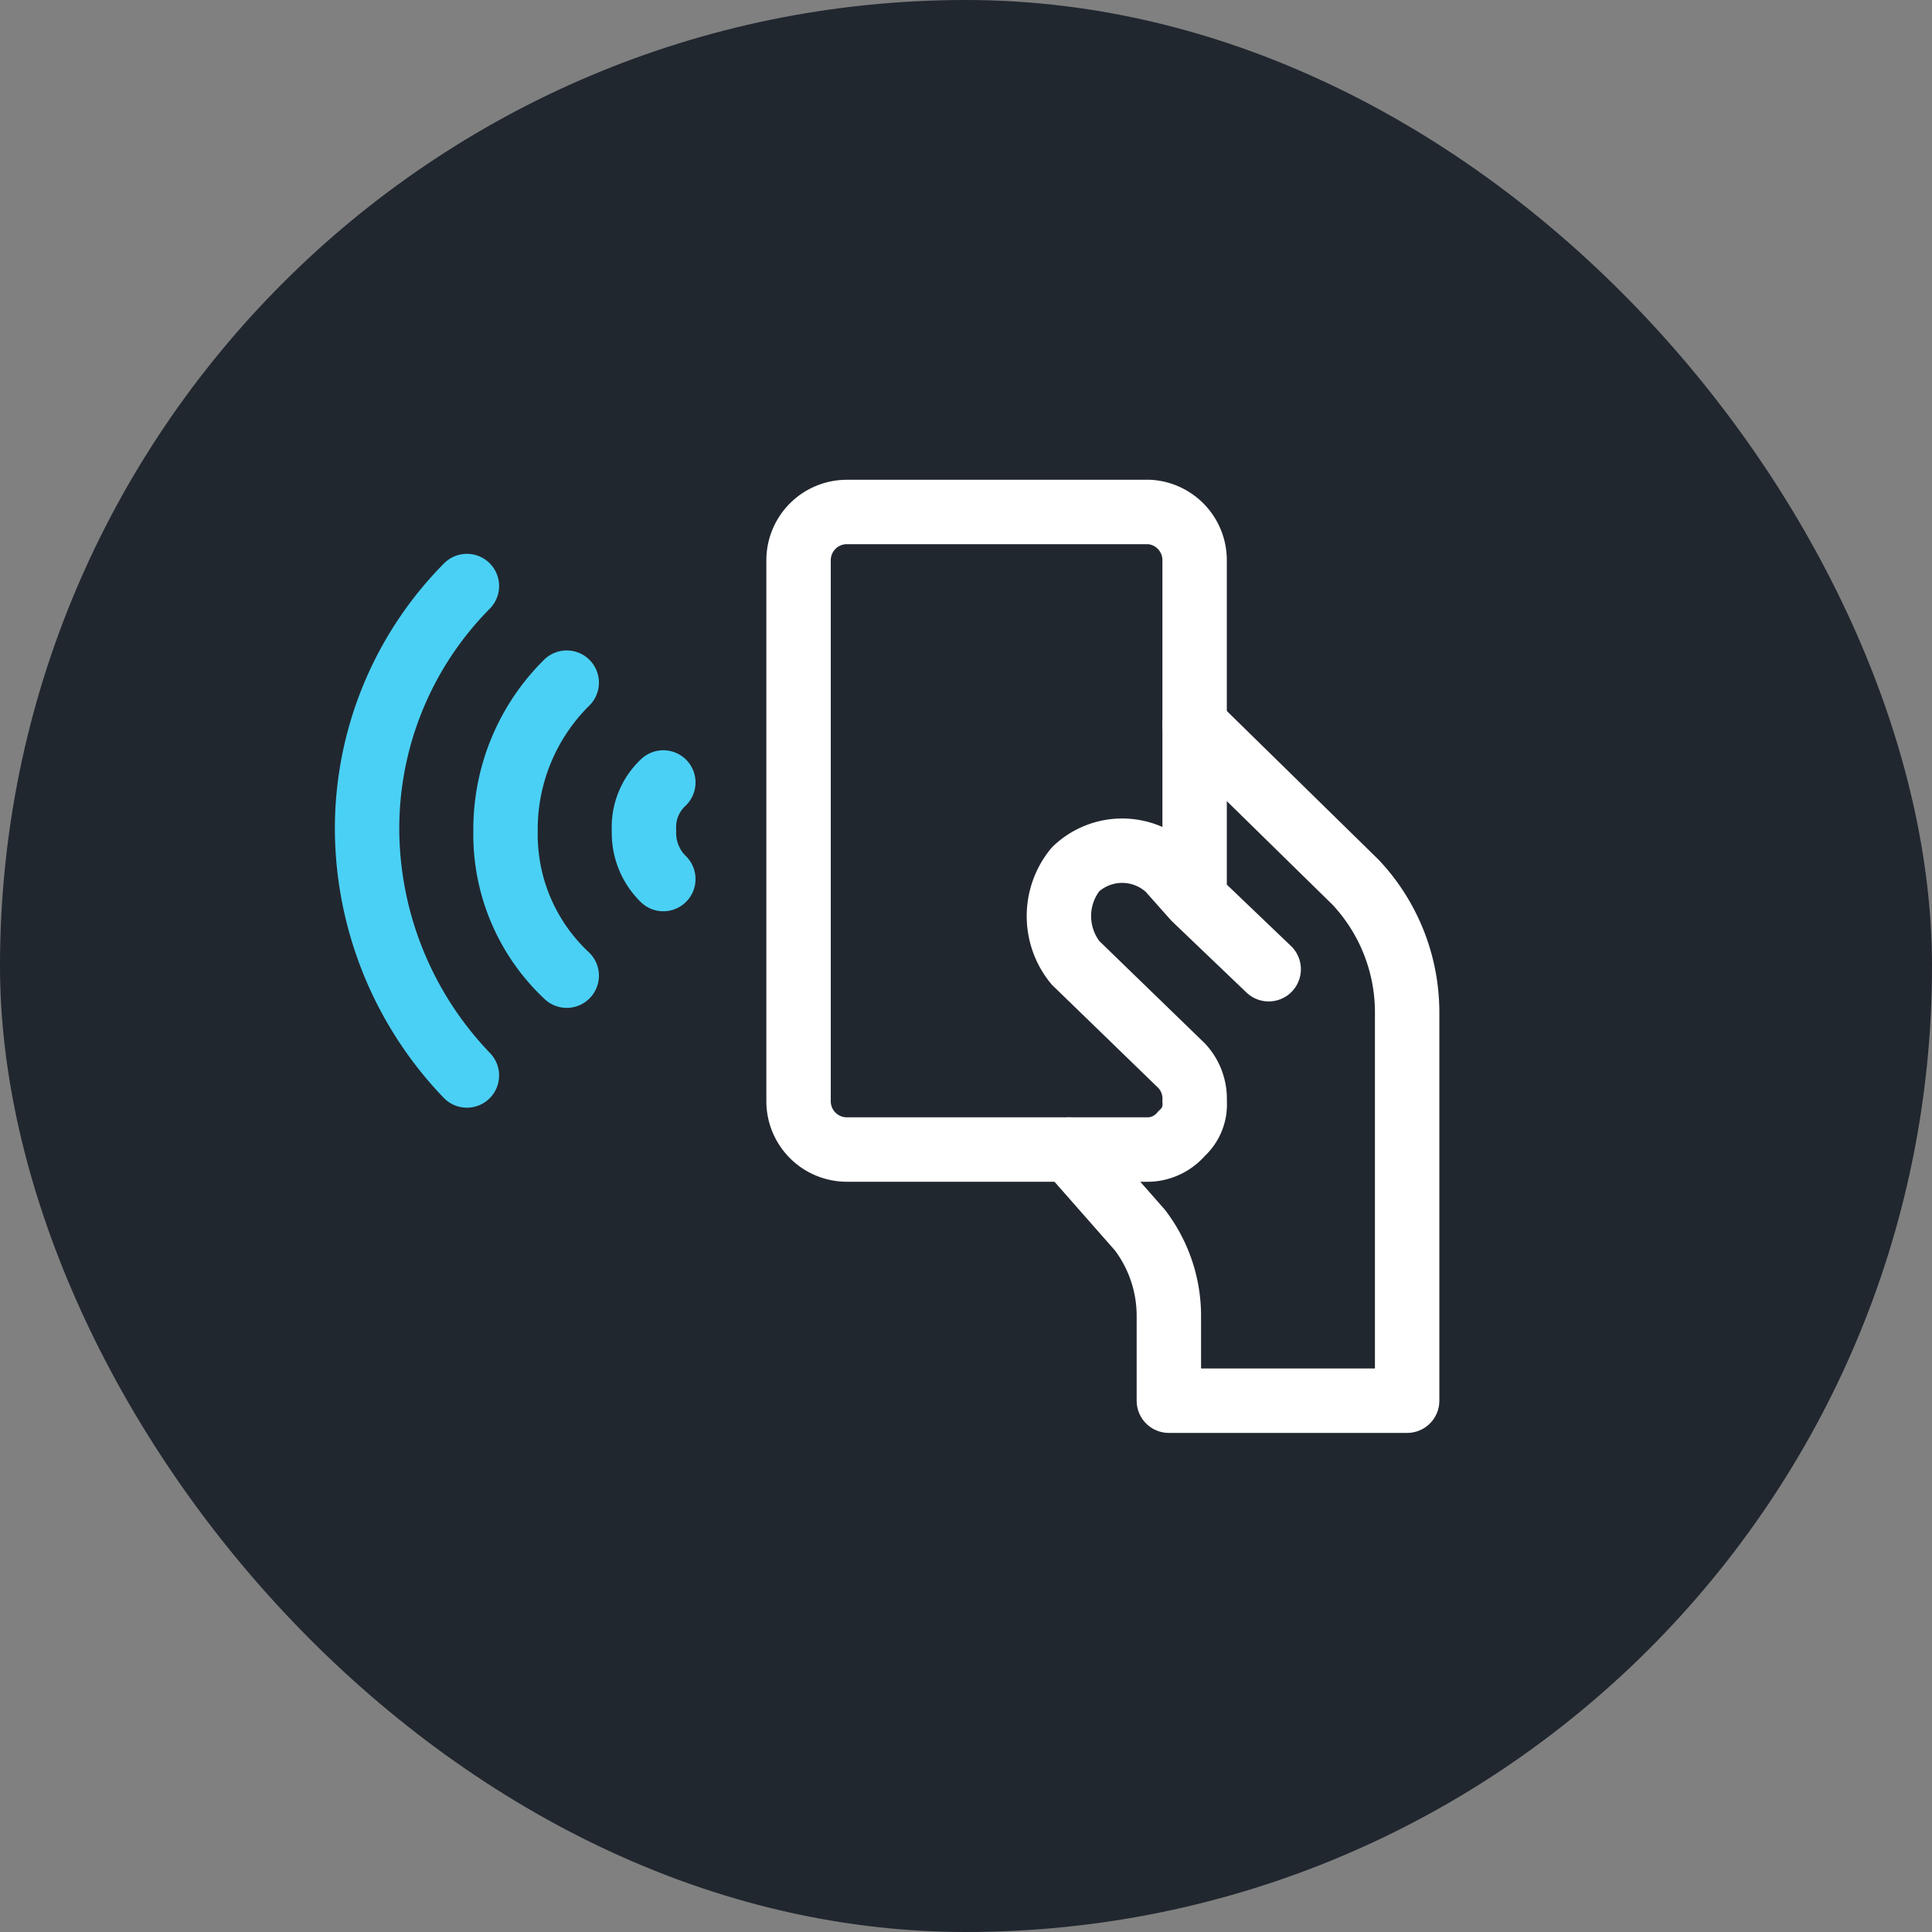
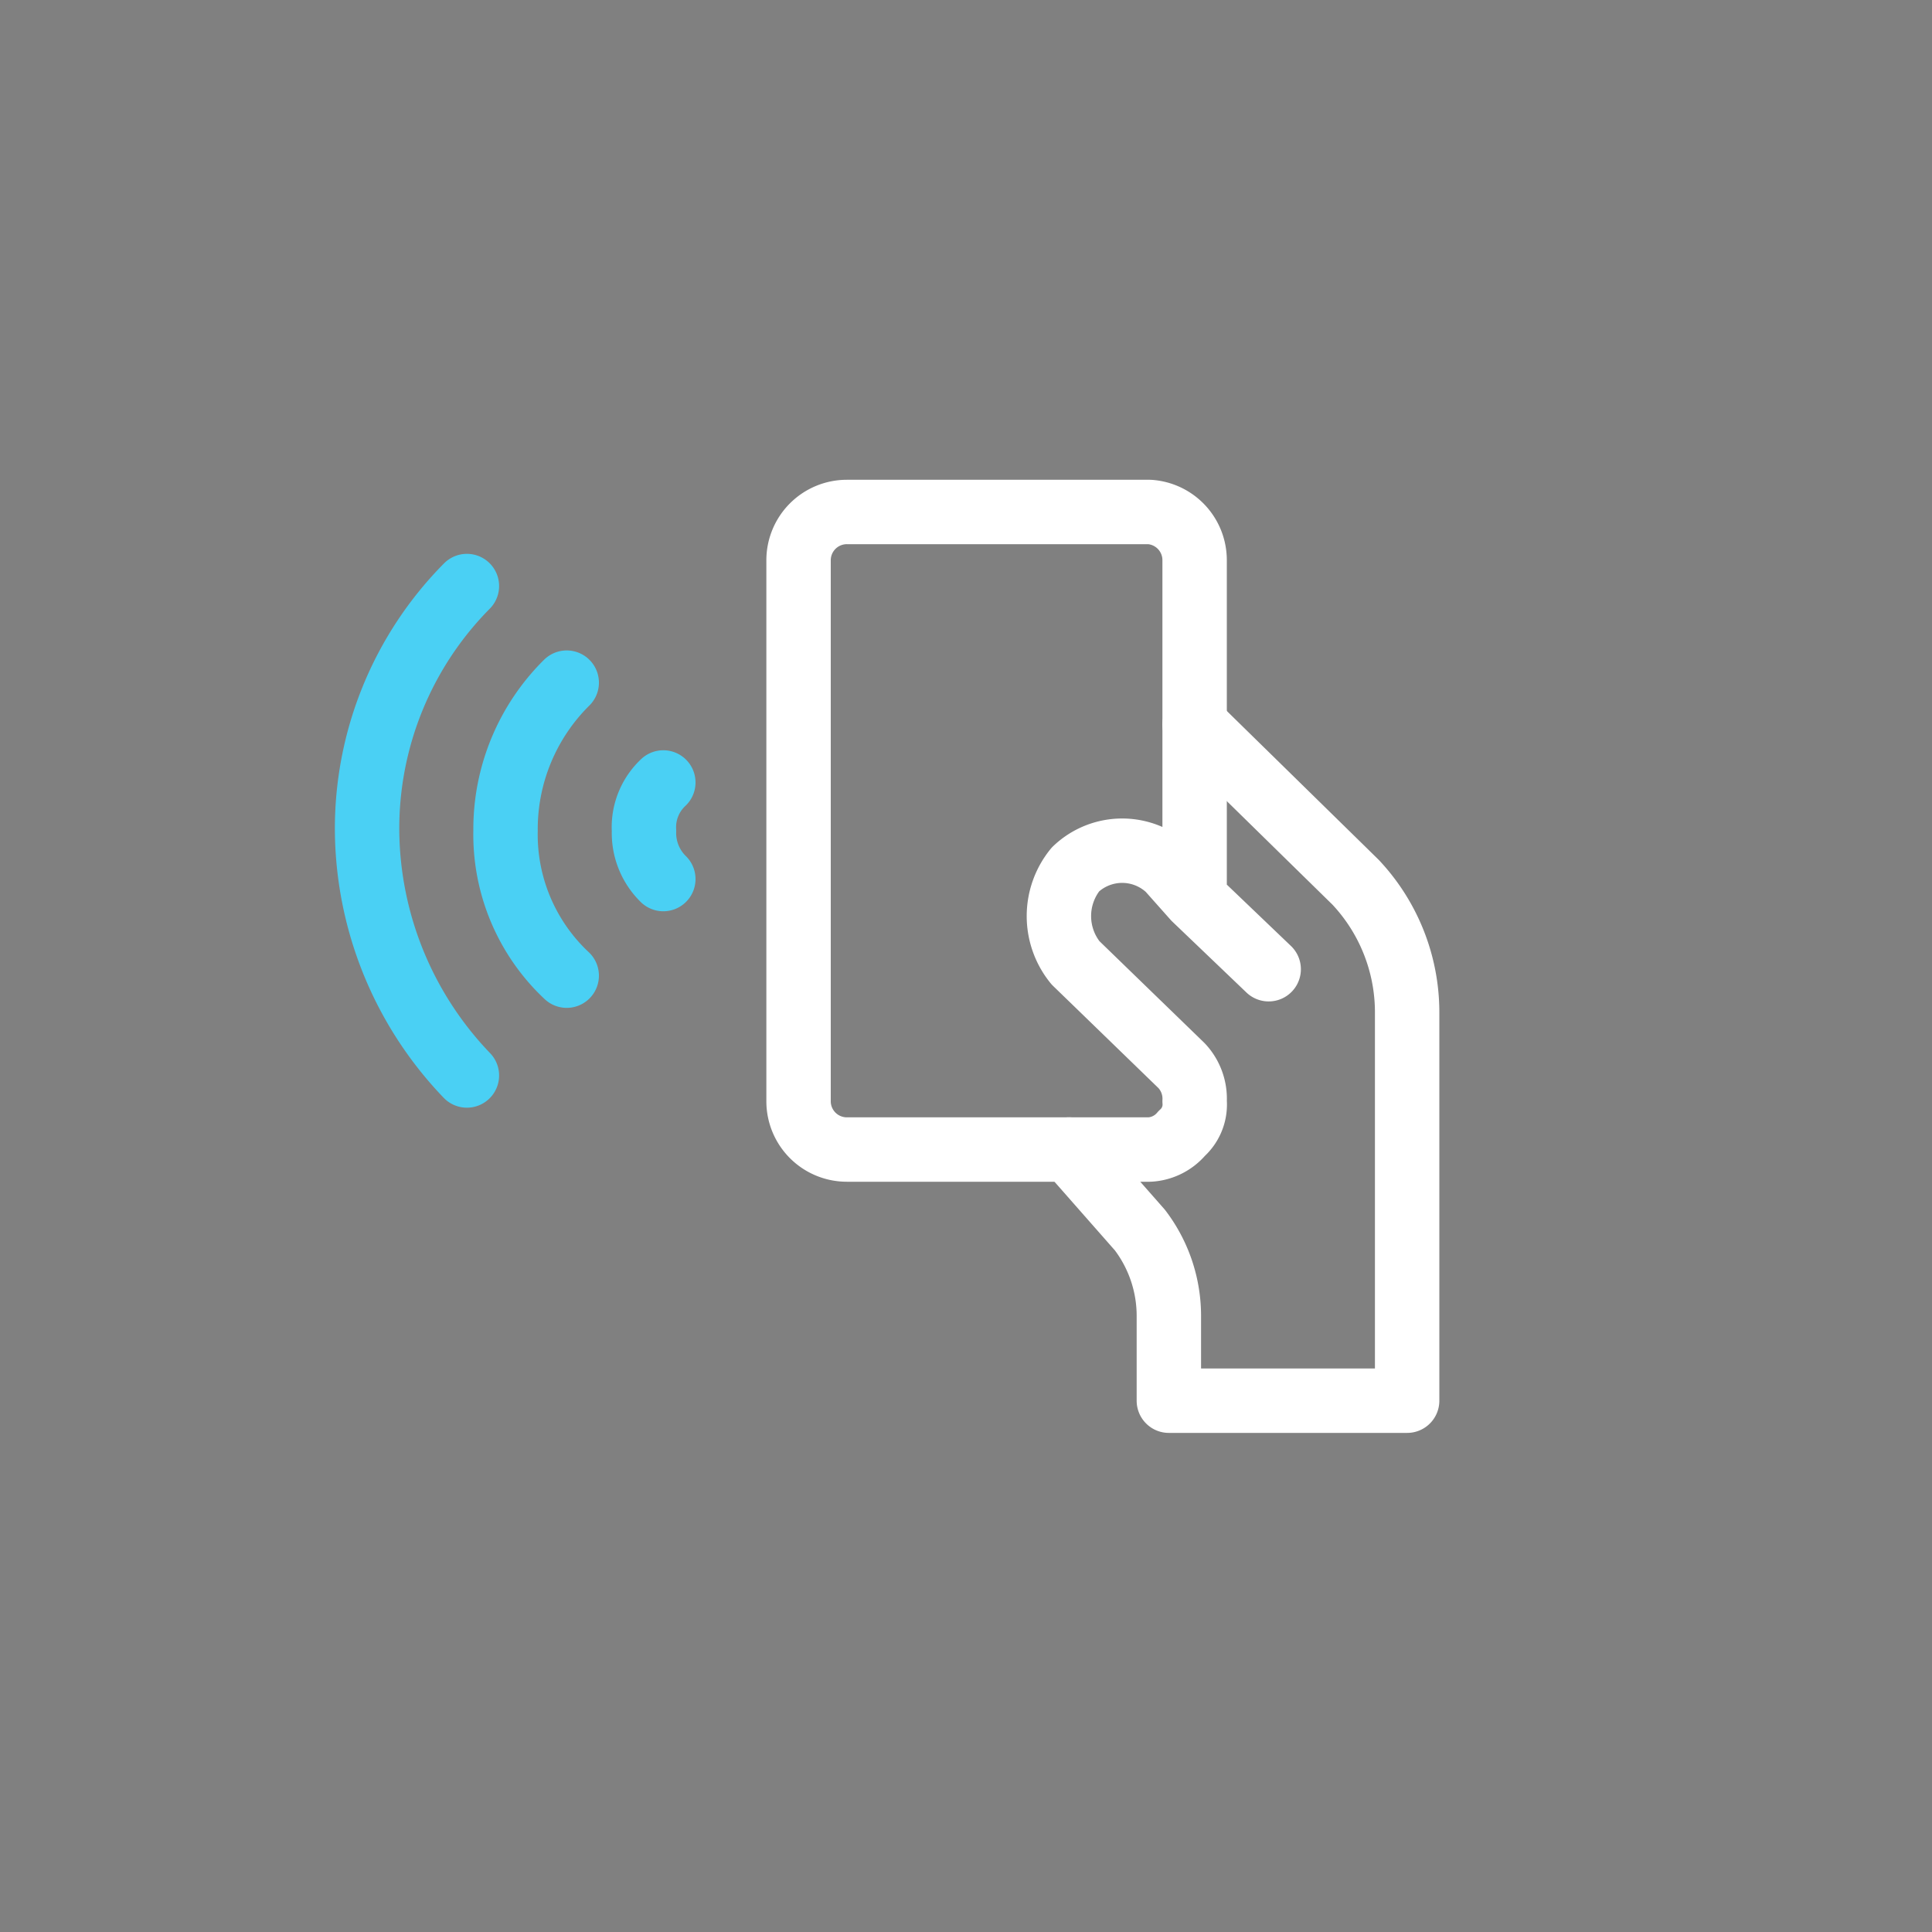
<svg xmlns="http://www.w3.org/2000/svg" viewBox="0 0 60 60">
  <rect x="0" y="0" width="60" height="60" fill="#808080" stroke="none" />
-   <rect width="60" height="60" rx="30" style="fill:#21272f" />
  <path d="M37.1,22.5l5,4.9a5.9,5.9,0,0,1,1.6,4V43.5H36.3V40.9a4.4,4.4,0,0,0-.9-2.7l-2.2-2.5" style="fill:none;stroke:#fff;stroke-linecap:round;stroke-linejoin:round;stroke-width:2px" />
  <path d="M20.6,27.3a2,2,0,0,1-.6-1.5,1.9,1.9,0,0,1,.6-1.5" style="fill:none;stroke:#4ad0f4;stroke-linecap:round;stroke-linejoin:round;stroke-width:2px" />
  <path d="M17.6,30.3a6,6,0,0,1-1.9-4.5,6.4,6.4,0,0,1,1.9-4.6" style="fill:none;stroke:#4ad0f4;stroke-linecap:round;stroke-linejoin:round;stroke-width:2px" />
  <path d="M14.5,33.4a11.1,11.1,0,0,1-3.1-7.6,10.7,10.7,0,0,1,3.1-7.6" style="fill:none;stroke:#4ad0f4;stroke-linecap:round;stroke-linejoin:round;stroke-width:2px" />
  <path d="M37.1,27.9V17.4a1.5,1.5,0,0,0-1.4-1.5H26.3a1.5,1.5,0,0,0-1.5,1.5V34.2a1.5,1.5,0,0,0,1.5,1.5h9.4a1.4,1.4,0,0,0,1-.5,1.2,1.2,0,0,0,.4-1,1.5,1.5,0,0,0-.4-1.1l-3.3-3.2a2.3,2.3,0,0,1,0-2.9h0a2.1,2.1,0,0,1,2.9,0l.8.9,2.3,2.2" style="fill:none;stroke:#fff;stroke-linecap:round;stroke-linejoin:round;stroke-width:2px" />
</svg>